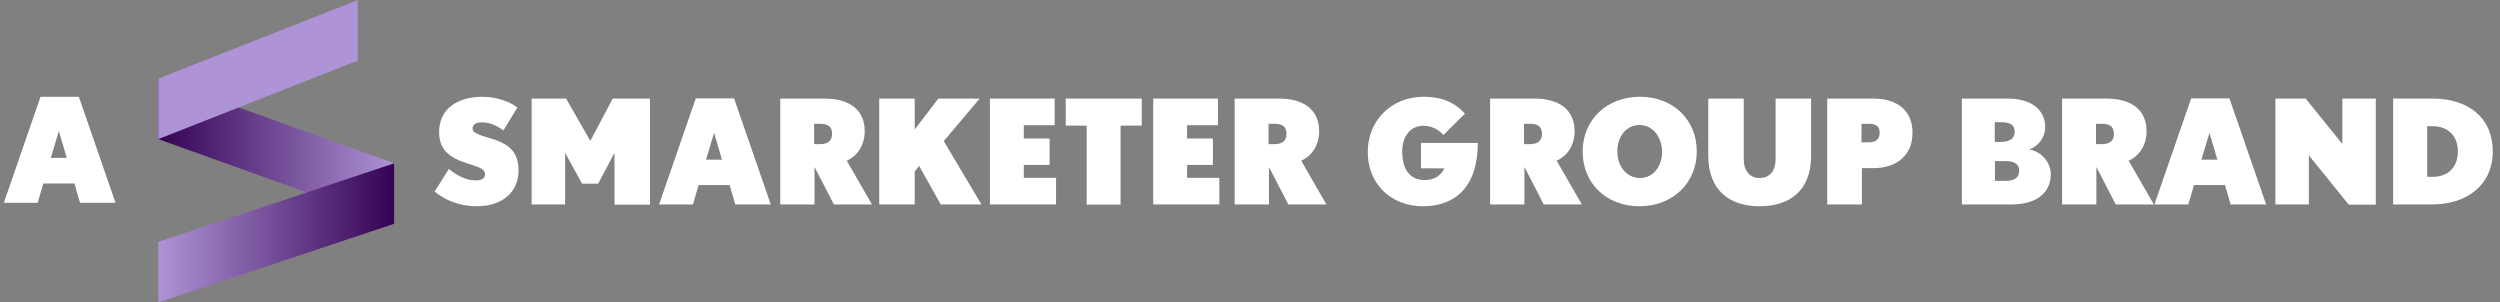
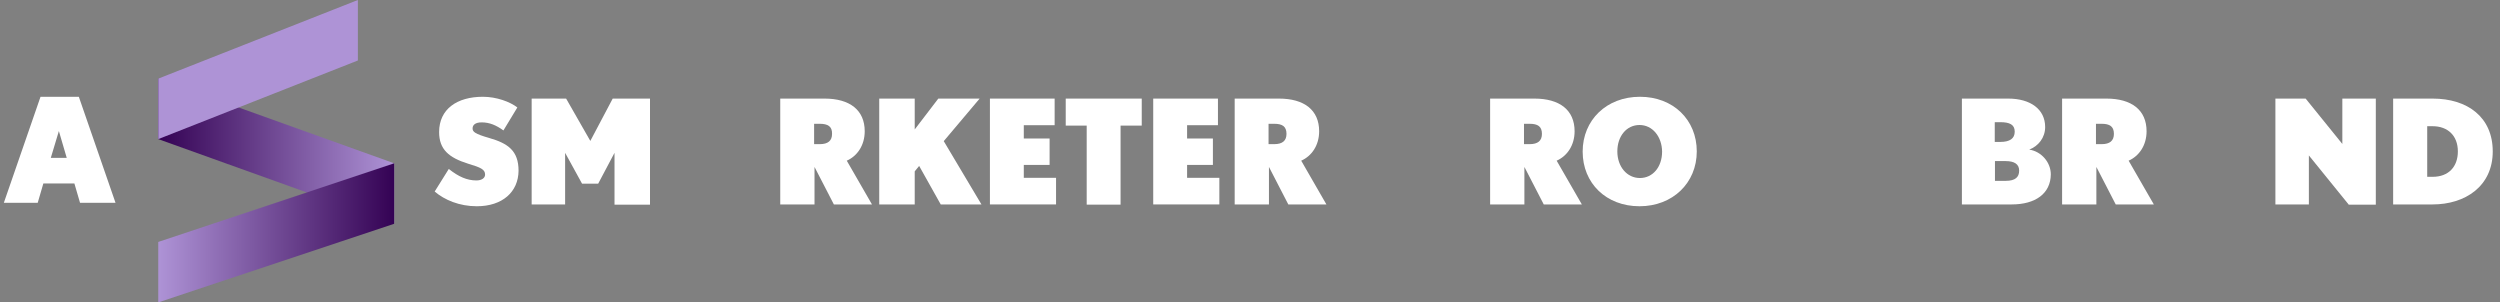
<svg xmlns="http://www.w3.org/2000/svg" version="1.1" id="Ebene_1" x="0px" y="0px" viewBox="0 0 1240 150" style="enable-background:new 0 0 1240 150;" xml:space="preserve">
  <rect x="0" y="0" width="1240" height="150" fill="#808080" stroke="none" />
  <style type="text/css">
	.st0{fill:url(#SVGID_1_);}
	.st1{fill:#AE93D6;}
	.st2{fill:url(#SVGID_00000167357013931764228340000012030962240004290466_);}
	.st3{enable-background:new    ;}
	.st4{fill:#FFFFFF;}
</style>
  <g>
    <linearGradient id="SVGID_1_" gradientUnits="userSpaceOnUse" x1="78.549" y1="-285" x2="195.549" y2="-285" gradientTransform="matrix(1 0 0 1 0 360)">
      <stop offset="0" style="stop-color:#340254" />
      <stop offset="1" style="stop-color:#AE93D6" />
    </linearGradient>
    <path class="st0" d="M195.5,111l-117-42V39l117,42V111z" />
    <path class="st1" d="M177.5,30l-99,39V39l99-39V30z" />
    <linearGradient id="SVGID_00000150061406282461120060000006015108599826473641_" gradientUnits="userSpaceOnUse" x1="78.549" y1="970.5" x2="195.549" y2="970.5" gradientTransform="matrix(1 0 0 -1 0 1086)">
      <stop offset="0" style="stop-color:#AE93D6" />
      <stop offset="1" style="stop-color:#340254" />
    </linearGradient>
    <path style="fill:url(#SVGID_00000150061406282461120060000006015108599826473641_);" d="M195.5,81l-117,39v30l117-39V81z" />
  </g>
  <g class="st3">
    <path class="st4" d="M236.5,102.3c-8.6,0-16-3.1-20.9-7.3l7-11.2c4.9,3.9,9.1,5.7,13.7,5.7c2.5,0,4.3-1.1,4.3-2.9   c0-2.5-2-3.5-8.4-5.4c-9.6-3-14.4-7.1-14.4-15.7c0-11.4,8.9-17.5,21.7-17.5c6.8,0,13.5,2.5,17.1,5.3l-6.9,11.4   c-3.6-2.6-6.9-4-10.8-4c-3.3,0-4.5,1.4-4.5,3c0,1.7,1.2,2.7,8.1,4.7c9.5,2.7,14.7,6.4,14.7,16.3   C257.1,95.2,249.2,102.3,236.5,102.3z" />
    <path class="st4" d="M304.8,101.4V75.8l-8.1,15.3h-8l-8.4-15.3v25.6h-16.6V48.9h17.1l12,21l11.1-21h18.5v52.6H304.8z" />
-     <path class="st4" d="M364.7,101.4l-2.8-9.6h-15.4l-2.8,9.6h-16.8l18.2-52.6h19l18.2,52.6H364.7z M354.2,65.9l-4,13.3h7.9   L354.2,65.9z" />
    <path class="st4" d="M413.6,101.4L404,82.8v18.6h-17V48.9h22c12.5,0,19.9,5.7,19.9,16.2c0,7-3.7,12.3-8.9,14.6l12.5,21.7H413.6z    M406.6,61.4h-2.8v10.1h2.8c4.1,0,6.1-1.7,6.1-5.1C412.8,62.7,410.6,61.4,406.6,61.4z" />
    <path class="st4" d="M466.6,101.4l-10.7-19.1l-2.2,2.7v16.4h-17.6V48.9h17.6v15.3l11.7-15.3h20.5L468.1,70l18.7,31.4H466.6z" />
    <path class="st4" d="M491,101.4V48.9h32.1v13.2h-15.3v6.6h12.8v13.1h-12.8v6.4h16v13.2H491z" />
    <path class="st4" d="M555.8,62.3v39.2H539V62.3h-10.4V48.9h37.7v13.4H555.8z" />
    <path class="st4" d="M572,101.4V48.9h32.1v13.2h-15.3v6.6h12.8v13.1h-12.8v6.4h16v13.2H572z" />
    <path class="st4" d="M639,101.4l-9.6-18.6v18.6h-17V48.9h22c12.5,0,19.9,5.7,19.9,16.2c0,7-3.7,12.3-8.9,14.6l12.5,21.7H639z    M632,61.4h-2.8v10.1h2.8c4.1,0,6.1-1.7,6.1-5.1C638.1,62.7,636,61.4,632,61.4z" />
-     <path class="st4" d="M705.8,102.3c-16,0-27.4-11.2-27.4-26.9S690.2,48,706.1,48c10.4,0,16.3,3.7,20.5,8.4L716,66.9   c-3-2.9-5.8-4.5-10.3-4.5c-5.8,0-10.2,5-10.2,12.6c0,9.6,4.2,14.3,11.1,14.3c5.1,0,8.1-2.4,9.8-5.8h-11.6V70.9H733   C733,92.3,722.1,102.3,705.8,102.3z" />
    <path class="st4" d="M765.7,101.4l-9.6-18.6v18.6h-17V48.9h22c12.5,0,19.9,5.7,19.9,16.2c0,7-3.7,12.3-8.9,14.6l12.5,21.7H765.7z    M758.7,61.4h-2.8v10.1h2.8c4.1,0,6.1-1.7,6.1-5.1C764.8,62.7,762.7,61.4,758.7,61.4z" />
    <path class="st4" d="M813.2,102.3c-16.5,0-28.2-11.4-28.2-27.1c0-15.7,11.9-27.2,28.4-27.2c16.5,0,28.2,11.4,28.2,27.1   S829.6,102.3,813.2,102.3z M813.2,62c-6.4,0-11,5.5-11,13.1s4.8,13.2,11.2,13.2c6.4,0,11-5.5,11-13.1C824.3,67.7,819.6,62,813.2,62   z" />
-     <path class="st4" d="M872.8,102.3c-14.5,0-25.5-7.5-25.5-25.1V48.9h17.6V79c0,5.7,3,9.3,7.9,9.3s7.9-3.6,7.9-9.3V48.9h17.6v28.4   C898.3,94.8,887.4,102.3,872.8,102.3z" />
-     <path class="st4" d="M929.1,83.4h-5.6v18h-17.2V48.9h22.8c12,0,19.5,6,19.5,16.8C948.7,76.6,941.2,83.4,929.1,83.4z M926.8,61.4   h-3.5v9.2h3.5c3.7,0,5.5-1.6,5.5-4.7C932.4,62.6,930.4,61.4,926.8,61.4z" />
    <path class="st4" d="M997.8,101.4h-24.7V48.9h23c11,0,18.3,5.3,18.3,14.1c0,5.3-3.4,9.5-7.9,11.2c6,0.9,10.7,6.3,10.7,12.3   C1017.1,96,1009.6,101.4,997.8,101.4z M992.1,60.6h-2.7v9.8h2.7c4.8,0,7.2-1.7,7.2-5.1C999.3,61.8,996.8,60.6,992.1,60.6z    M994.8,79.9h-5.3v9.8h5.3c4.9,0,6.7-1.9,6.7-5.1C1001.5,81.4,999.1,79.9,994.8,79.9z" />
    <path class="st4" d="M1049.4,101.4l-9.6-18.6v18.6h-17V48.9h22c12.5,0,19.9,5.7,19.9,16.2c0,7-3.7,12.3-8.9,14.6l12.5,21.7H1049.4z    M1042.4,61.4h-2.8v10.1h2.8c4.1,0,6.1-1.7,6.1-5.1C1048.5,62.7,1046.4,61.4,1042.4,61.4z" />
-     <path class="st4" d="M1106.4,101.4l-2.8-9.6h-15.4l-2.8,9.6h-16.8l18.2-52.6h19l18.2,52.6H1106.4z M1095.9,65.9l-4,13.3h7.9   L1095.9,65.9z" />
    <path class="st4" d="M1164.9,101.4l-19.7-24.3v24.3h-16.6V48.9h15l18.2,22.5V48.9h16.6v52.6H1164.9z" />
    <path class="st4" d="M1206.6,101.4H1187V48.9h19.6c17.3,0,29.8,9.2,29.8,26.2C1236.4,92.4,1222.7,101.4,1206.6,101.4z M1206.6,62.6   h-2.7v25.1h2.7c7.9,0,12.5-5,12.5-12.6C1219.1,67.2,1214,62.6,1206.6,62.6z" />
  </g>
  <g class="st3">
    <path class="st4" d="M39.7,100.6L36.9,91H21.5l-2.8,9.6H1.9L20.1,48h19l18.2,52.6H39.7z M29.2,65l-4,13.3h7.9L29.2,65z" />
  </g>
</svg>